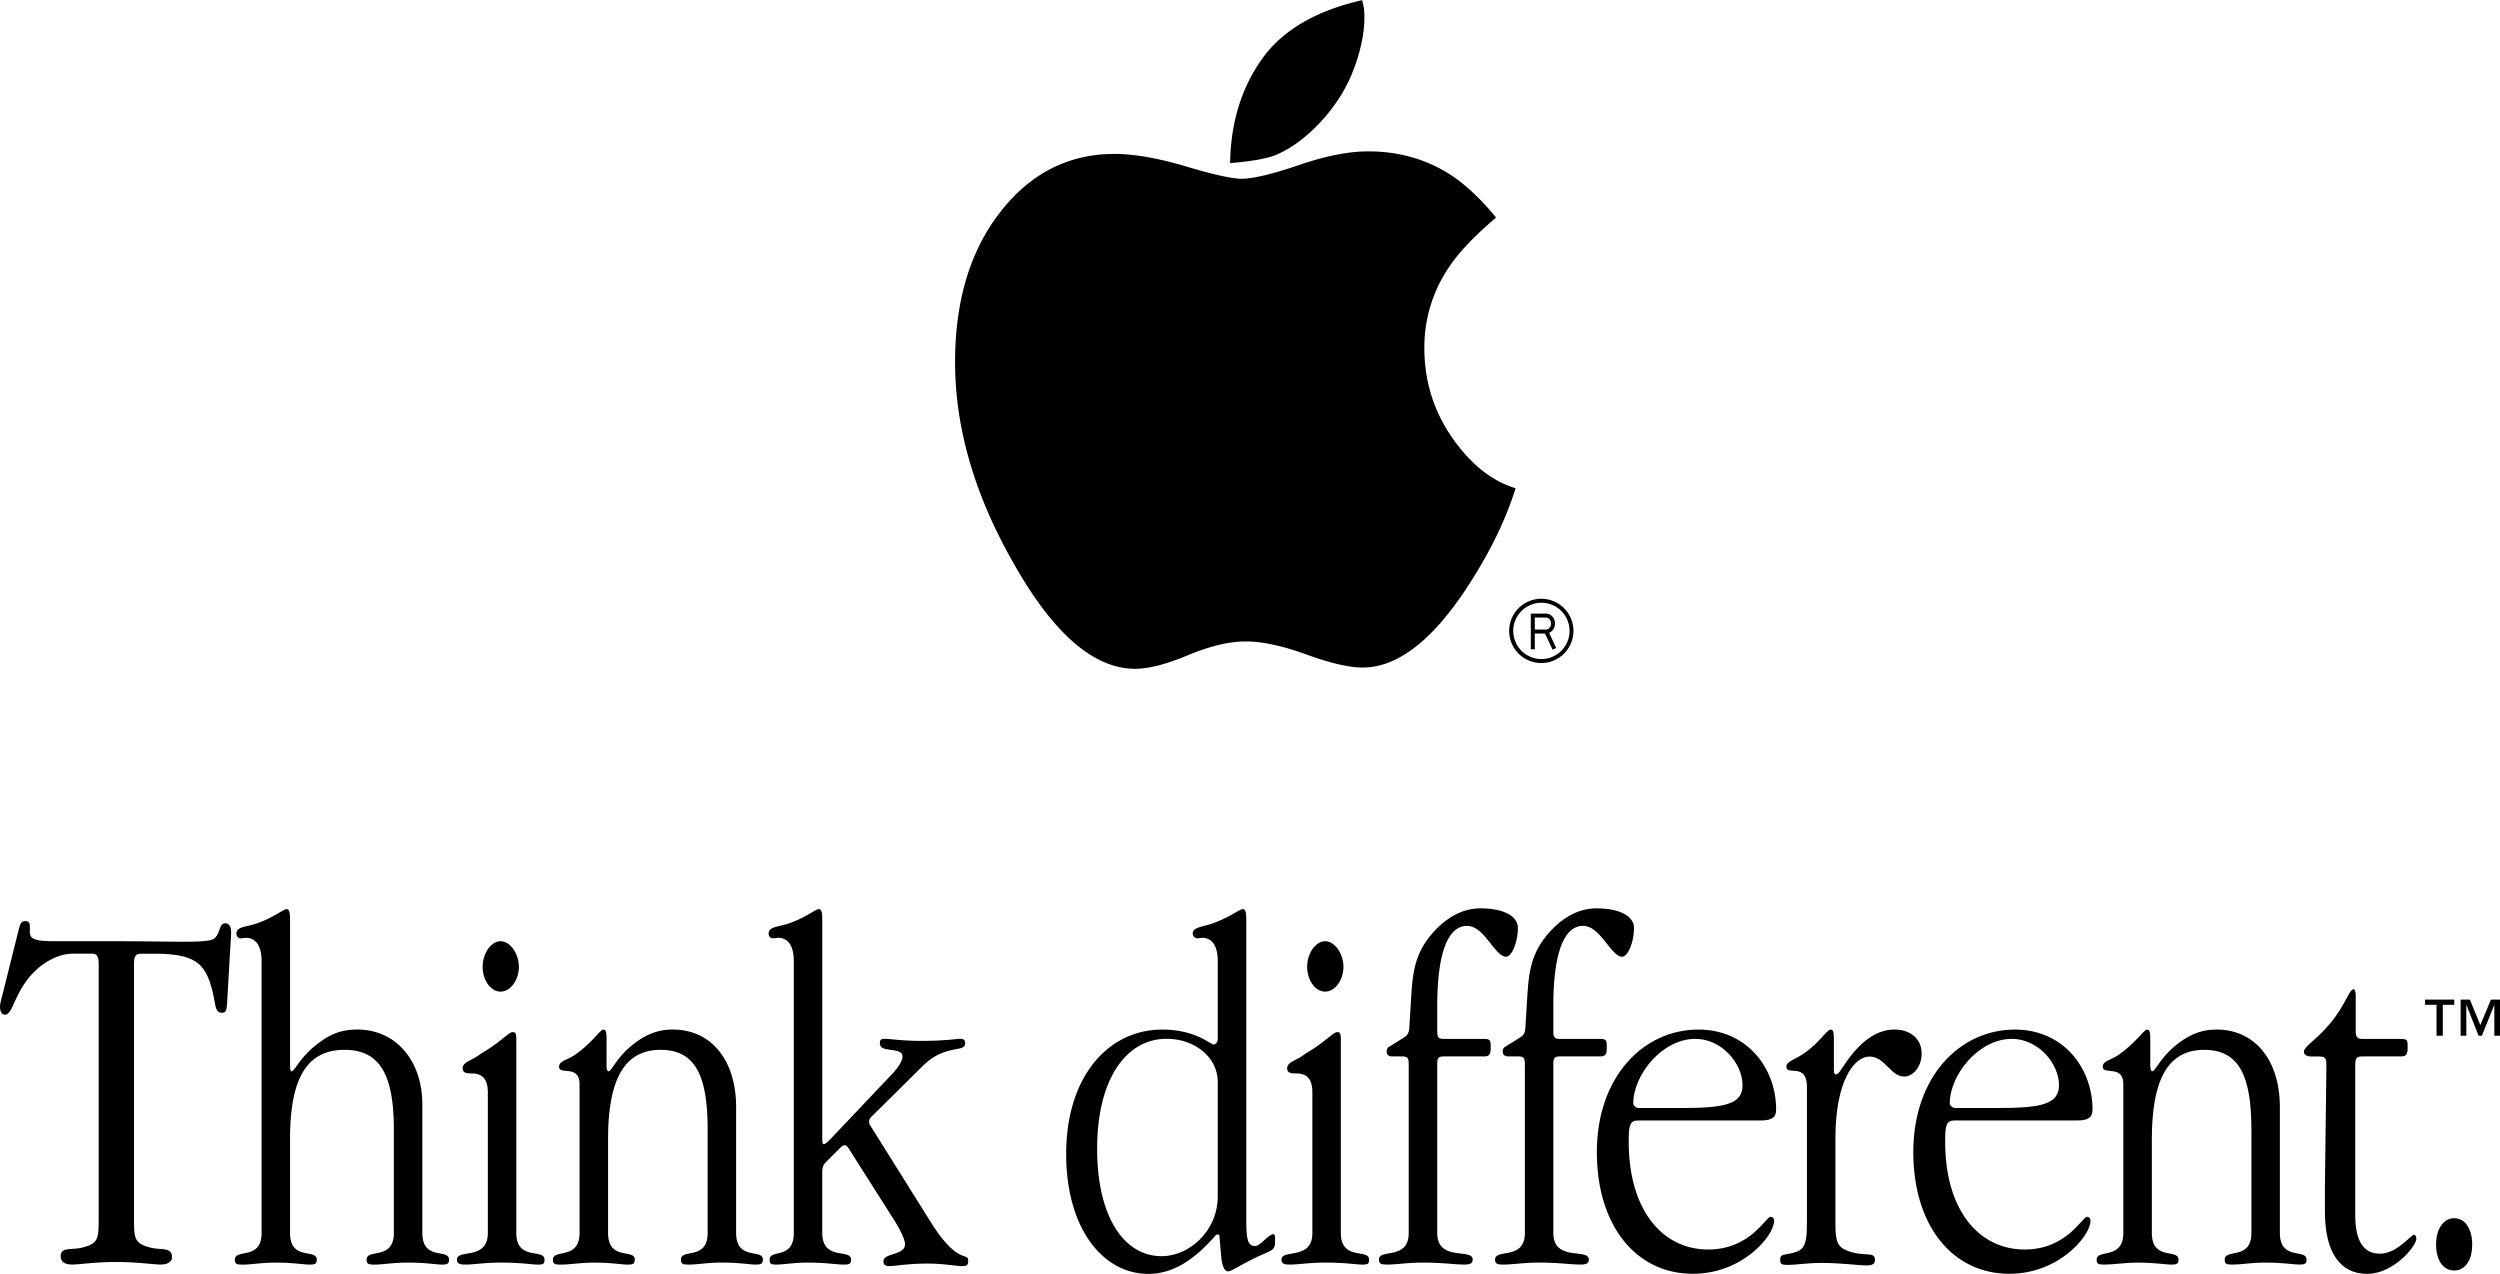
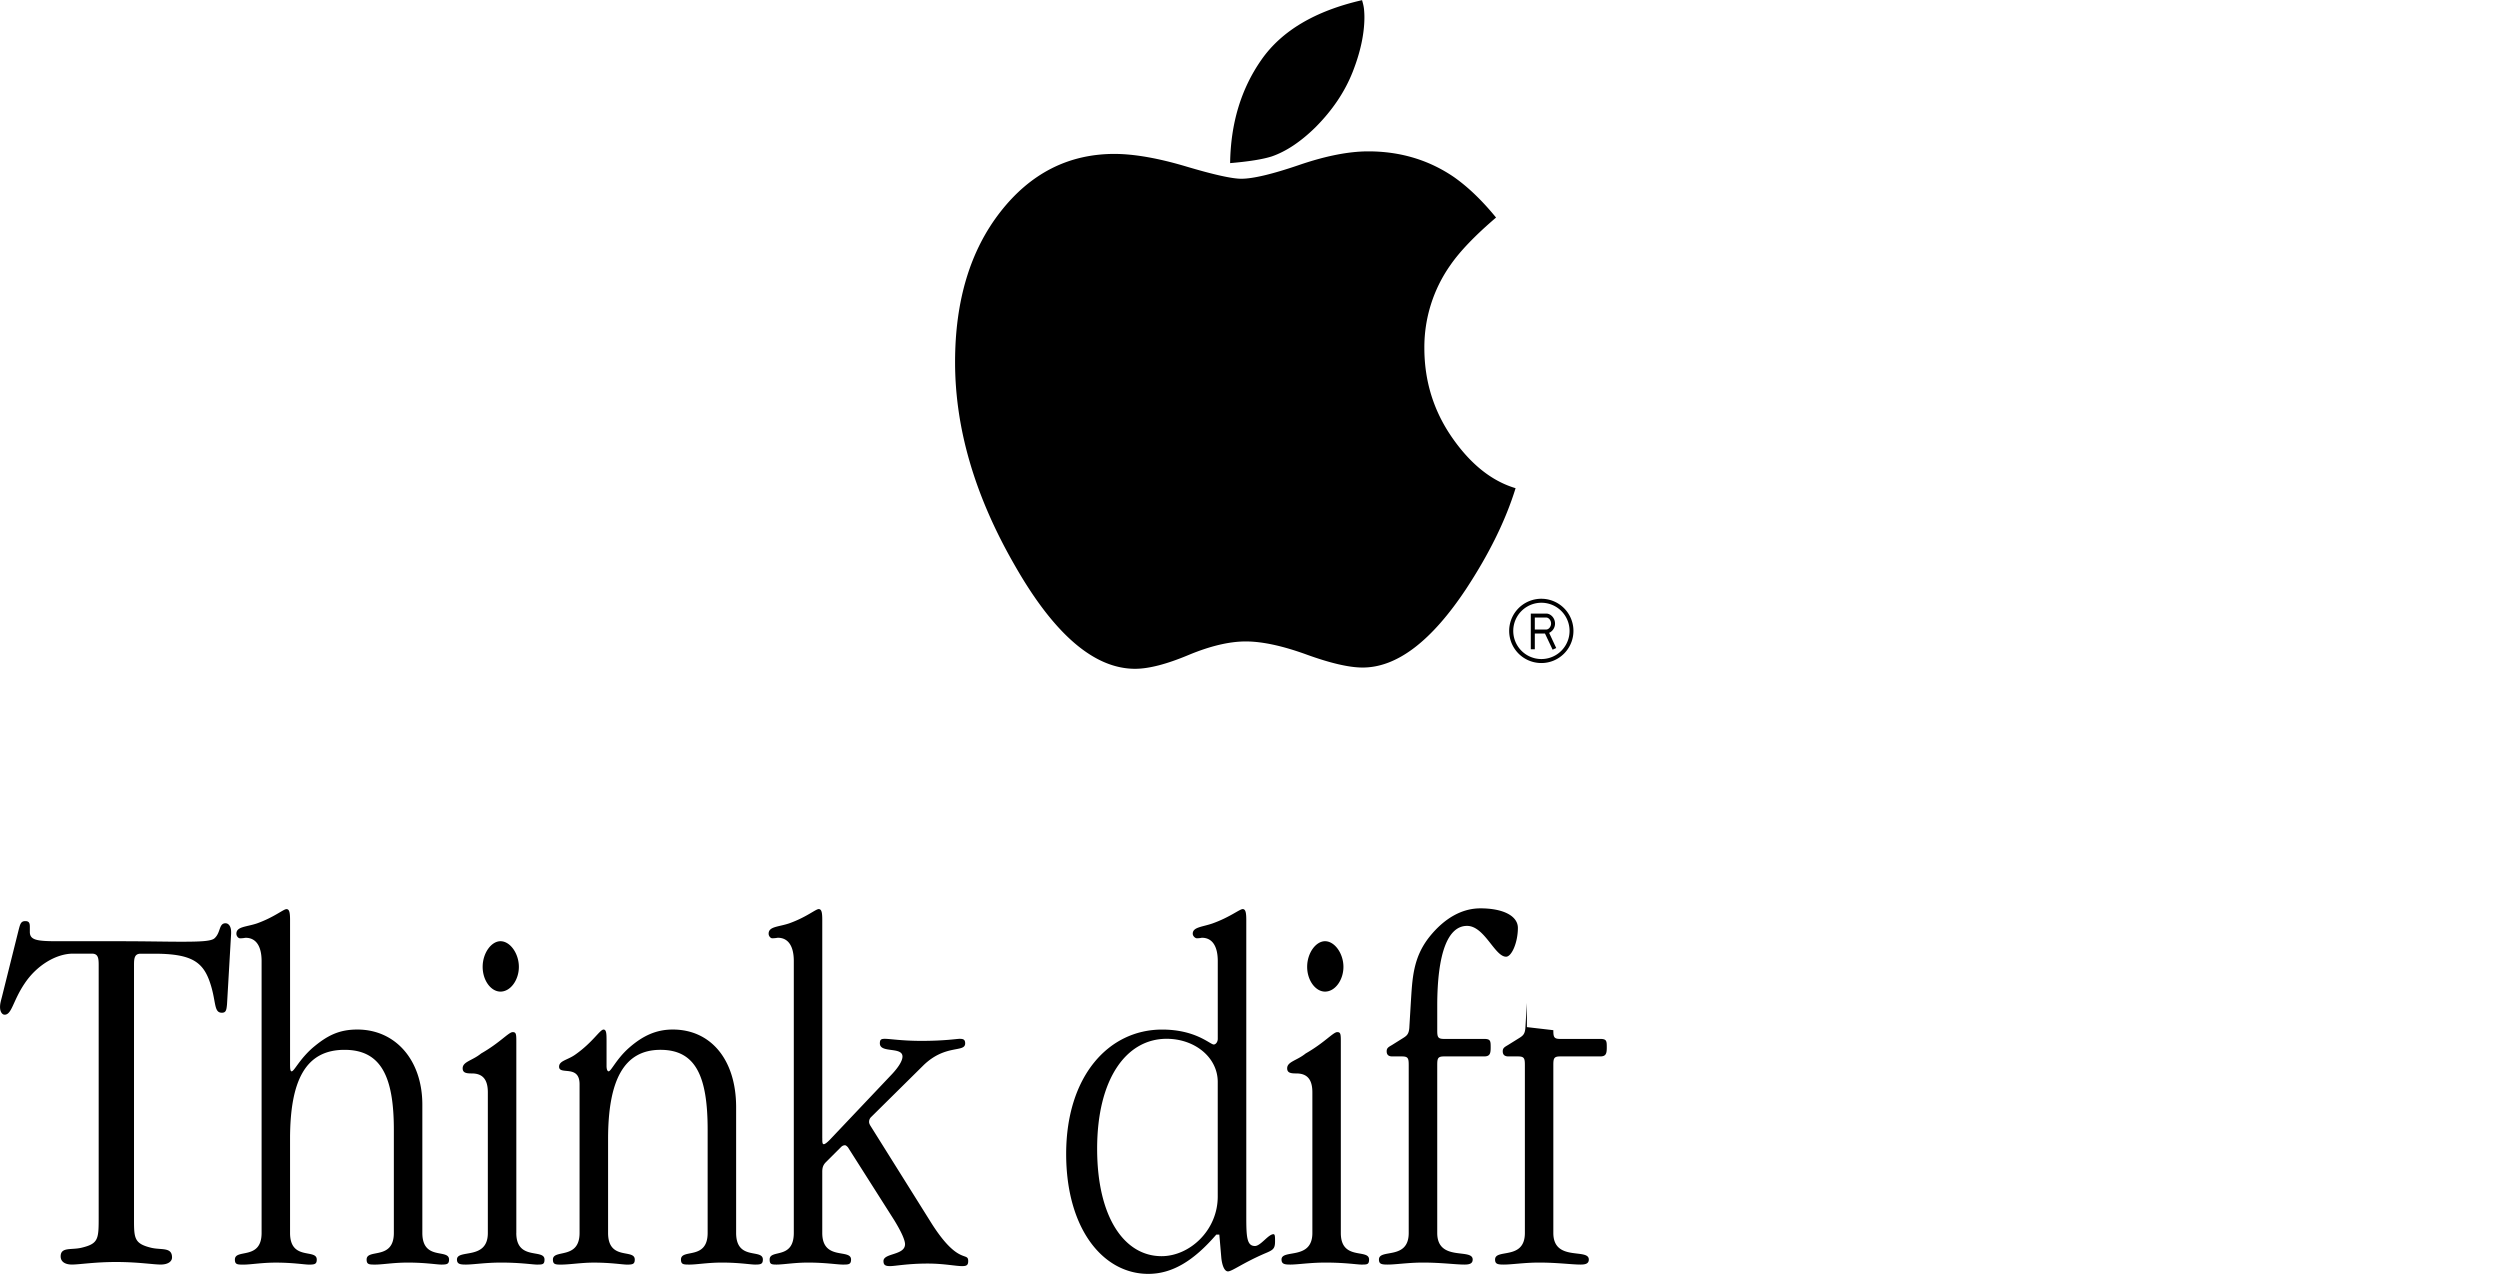
<svg xmlns="http://www.w3.org/2000/svg" width="2500" height="1274" viewBox="0 0 81.528 41.536">
  <path d="M38.669 5.42c.908.271 1.511.404 1.81.404.383 0 1.009-.149 1.879-.446.869-.298 1.623-.447 2.263-.447 1.048 0 1.982.282 2.801.843.459.324.915.763 1.366 1.315-.677.579-1.173 1.094-1.485 1.545a4.646 4.646 0 0 0-.853 2.708c0 1.082.303 2.056.907 2.925.604.869 1.294 1.418 2.068 1.648-.323 1.047-.861 2.141-1.611 3.282-1.134 1.712-2.26 2.567-3.377 2.567-.444 0-1.056-.143-1.835-.426-.781-.283-1.44-.425-1.978-.425-.537 0-1.162.149-1.874.446-.712.298-1.29.446-1.733.446-1.339 0-2.653-1.134-3.94-3.401-1.288-2.242-1.931-4.441-1.931-6.599 0-2.003.492-3.636 1.476-4.898.984-1.261 2.227-1.893 3.727-1.893.639.002 1.413.137 2.32.406zM44.482.295c.008.085.013.171.013.256 0 .546-.129 1.145-.384 1.792-.256.649-.662 1.251-1.216 1.806-.479.469-.953.785-1.422.947-.299.095-.751.167-1.357.218.018-1.297.356-2.42 1.019-3.368C41.795.999 42.891.35 44.418 0c.033.112.056.21.064.295zM50.267 21.617c.278 0 .542-.11.739-.308a1.048 1.048 0 1 0-.739.308zm-.918-1.048a.918.918 0 1 1 1.836 0 .918.918 0 0 1-1.836 0z" />
-   <path d="M50.633 21.182l.117-.055-.231-.494a.333.333 0 0 0 .192-.303c0-.191-.15-.326-.284-.326h-.506v1.163h.131v-.513h.331l.25.528zm-.581-1.049h.375c.064 0 .155.075.155.197 0 .109-.084.194-.154.194v.001h-.376v-.392zM7.403 32.751c-.018.185-.034.27-.168.27-.285 0-.168-.402-.418-1.071-.236-.62-.637-.854-1.793-.854h-.437c-.2 0-.217.149-.217.368v8.317c0 .602.017.77.553.903.334.083.687-.032.687.317 0 .133-.133.232-.369.232-.251 0-.736-.083-1.457-.083-.702 0-1.187.083-1.438.083-.235 0-.368-.1-.368-.266 0-.316.352-.201.687-.284.553-.134.553-.284.553-1.02v-8.201c0-.219-.017-.368-.219-.368h-.62c-.536 0-1.172.368-1.574.97-.385.569-.419 1.021-.654 1.021-.083 0-.15-.1-.15-.251 0-.116.034-.217.067-.35l.536-2.149c.05-.184.067-.302.218-.302.117 0 .151.051.151.185v.168c0 .268.234.303.905.303h2.008c.853 0 1.523.016 2.027.016.636 0 .988-.016 1.088-.117.2-.185.134-.485.353-.485.1 0 .183.1.183.284v.051l-.134 2.313zM9.46 34.749c0 .133.017.183.051.183.083 0 .25-.386.687-.769.468-.395.853-.594 1.456-.594 1.242 0 2.119.995 2.119 2.45v4.183c0 .917.871.503.871.867 0 .148-.066.165-.25.165-.152 0-.52-.065-1.094-.065-.472 0-.824.065-1.06.065-.2 0-.284 0-.284-.165 0-.364.888.034.888-.867v-3.363c0-1.738-.419-2.608-1.609-2.608-1.273 0-1.776 1.002-1.776 2.911v3.061c0 .917.871.503.871.867 0 .148-.067.165-.251.165-.149 0-.519-.065-1.084-.065-.464 0-.816.065-1.051.065-.201 0-.284 0-.284-.165 0-.364.871.034.871-.867v-8.868c0-.488-.185-.758-.519-.758-.018 0-.083.017-.186.017-.05 0-.117-.066-.117-.15 0-.235.319-.218.671-.336.564-.202.864-.466.963-.466.1 0 .116.133.116.365v4.742h.001zM16.921 31.526c0 .42-.267.806-.599.806-.316 0-.582-.37-.582-.806 0-.453.283-.837.582-.837.316 0 .599.402.599.837zm-.084 8.679c0 .914.92.5.92.864 0 .165-.067.165-.25.165-.134 0-.536-.065-1.167-.065-.515 0-.9.065-1.151.065-.184 0-.287-.017-.287-.165 0-.349 1.007.034 1.007-.864v-4.588c0-.4-.152-.616-.52-.616-.184 0-.301-.018-.301-.168 0-.217.317-.25.602-.483.617-.352.898-.697 1.031-.697.117 0 .117.082.117.33v6.222h-.001zM19.78 34.749c0 .133.034.183.067.183.083 0 .251-.4.669-.769.452-.395.887-.594 1.423-.594 1.238 0 2.067.977 2.067 2.534v4.099c0 .917.872.503.872.867 0 .148-.068.165-.252.165-.15 0-.52-.065-1.084-.065-.465 0-.815.065-1.051.065-.2 0-.284 0-.284-.165 0-.364.87.034.87-.867v-3.363c0-1.738-.384-2.608-1.539-2.608-1.188 0-1.708.986-1.708 2.911v3.061c0 .917.87.503.87.867 0 .148-.066.165-.25.165-.15 0-.519-.065-1.085-.065-.413 0-.781.065-1.084.065-.184 0-.25-.017-.25-.165 0-.349.869.017.869-.867v-4.851c0-.653-.668-.285-.668-.57 0-.2.284-.217.536-.401.563-.397.797-.811.913-.811.099 0 .099.148.099.396v.783zM26.816 37.108c0 .135 0 .2.05.2.035 0 .101-.05.185-.133l2.044-2.158c.217-.233.336-.435.336-.567 0-.331-.738-.1-.738-.43 0-.132.05-.148.167-.148.167 0 .554.067 1.19.067.753 0 1.156-.067 1.24-.067.116 0 .185.017.185.148 0 .313-.637.016-1.357.712l-1.709 1.69a.214.214 0 0 0-.067.167c0 .033.016.066.034.102l2.01 3.21c.872 1.368 1.188.904 1.188 1.218 0 .133-.05.165-.2.165-.219 0-.587-.083-1.123-.083-.653 0-1.056.083-1.224.083-.15 0-.216-.032-.216-.165 0-.266.703-.181.703-.549 0-.133-.118-.401-.353-.785l-1.509-2.376c-.032-.033-.066-.067-.099-.067a.182.182 0 0 0-.117.051l-.503.502c-.101.101-.118.199-.118.316v1.991c0 .917.939.503.939.867 0 .165-.084.165-.268.165-.185 0-.57-.065-1.135-.065-.448 0-.8.065-1.033.065-.168 0-.219-.017-.219-.165 0-.349.788.017.788-.867v-8.868c0-.488-.184-.758-.52-.758-.016 0-.083.017-.184.017-.05 0-.117-.066-.117-.15 0-.236.317-.218.669-.336.567-.202.865-.466.964-.466.101 0 .116.133.116.363v7.104h.001zM39.712 35.279v3.736c0 1.105-.916 1.945-1.832 1.945-1.217 0-2.101-1.274-2.101-3.503 0-2.279.95-3.586 2.267-3.586.917.001 1.666.605 1.666 1.408zm.931-5.273c0-.232-.018-.365-.116-.365-.1 0-.416.264-.98.466-.333.118-.65.118-.65.336 0 .084.084.15.133.15.101 0 .151-.017.167-.017.333 0 .516.27.516.759v2.537c0 .102-.065.185-.132.185-.117 0-.584-.487-1.683-.487-1.751 0-3.129 1.526-3.129 4.056 0 2.43 1.195 3.911 2.678 3.911.784 0 1.483-.428 2.217-1.28h.1l.066.771c.033.28.116.428.215.428.133 0 .465-.263 1.185-.577.284-.118.351-.152.351-.402 0-.15 0-.234-.051-.234-.168 0-.418.385-.604.385-.268 0-.283-.301-.283-.972v-9.65zM43.811 31.526c0 .42-.266.806-.6.806-.314 0-.583-.37-.583-.806 0-.453.284-.837.583-.837.316 0 .6.402.6.837zm-.085 8.679c0 .914.921.5.921.864 0 .165-.066.165-.25.165-.135 0-.538-.065-1.169-.065-.515 0-.899.065-1.151.065-.185 0-.285-.017-.285-.165 0-.349 1.006.034 1.006-.864v-4.588c0-.4-.151-.616-.521-.616-.185 0-.301-.018-.301-.168 0-.217.317-.25.603-.483.616-.352.898-.697 1.031-.697.116 0 .116.082.116.33v6.222zM46.87 33.59c0 .219.017.285.218.285h1.308c.217 0 .217.068.217.286 0 .202-.033.285-.217.285h-1.308c-.201 0-.218.067-.218.284v5.473c0 .949 1.156.484 1.156.866 0 .132-.101.165-.269.165-.284 0-.754-.065-1.353-.065-.481 0-.882.065-1.151.065-.2 0-.284-.017-.284-.165 0-.364.971.034.971-.866V34.73c0-.217-.017-.284-.217-.284h-.319c-.117 0-.183-.05-.183-.167 0-.103.051-.135.168-.202l.351-.22c.135-.083.2-.133.219-.335l.049-.82c.051-.787.065-1.474.613-2.162.5-.62 1.071-.923 1.656-.923.754 0 1.223.252 1.223.639 0 .469-.201.938-.385.938-.369 0-.703-1.005-1.273-1.005-.619 0-.972.871-.972 2.613v.788zM50.656 33.59c0 .219.018.285.218.285h1.308c.217 0 .217.068.217.286 0 .202-.033.285-.217.285h-1.308c-.2 0-.218.067-.218.284v5.473c0 .949 1.157.484 1.157.866 0 .132-.103.165-.269.165-.285 0-.755-.065-1.353-.065-.482 0-.884.065-1.151.065-.2 0-.284-.017-.284-.165 0-.364.972.034.972-.866V34.73c0-.217-.019-.284-.219-.284h-.317c-.119 0-.186-.05-.186-.167 0-.103.052-.135.167-.202l.353-.22c.135-.083.202-.133.218-.335l.05-.82c.051-.787.065-1.474.613-2.162.5-.62 1.071-.923 1.656-.923.754 0 1.223.252 1.223.639 0 .469-.201.938-.385.938-.369 0-.704-1.005-1.274-1.005-.619 0-.971.871-.971 2.613v.788z" />
-   <path d="M54.819 36.128h-1.372c-.1 0-.184-.085-.184-.151 0-.927.937-2.104 2.023-2.104.854 0 1.54.791 1.54 1.515.001.638-.636.74-2.007.74zm2.597.406c.37 0 .506-.101.506-.354 0-1.364-.961-2.61-2.535-2.61-1.788 0-3.312 1.532-3.312 3.997 0 2.412 1.289 3.968 3.129 3.968 1.624 0 2.651-1.241 2.651-1.723 0-.083-.035-.134-.119-.134-.151 0-.656 1.065-2.029 1.065-1.506 0-2.593-1.298-2.593-3.511 0-.547.033-.698.318-.698h3.984zM59.805 34.919c0 .067.033.116.065.116.017 0 .068-.016.118-.084l.301-.436c.47-.629.973-.946 1.491-.946.553 0 .888.333.888.78 0 .436-.283.754-.568.754-.452 0-.62-.653-1.139-.653-.487 0-1.106.787-1.106 2.663v2.764c0 .57.05.771.385.905.569.217.905 0 .905.3 0 .131-.084.18-.269.18-.284 0-.805-.082-1.487-.082-.447 0-.816.065-1.084.065-.185 0-.252-.017-.252-.163 0-.234.168-.133.538-.267.284-.102.335-.353.335-.938v-4.438c0-.806-.67-.353-.67-.653 0-.186.284-.235.568-.436.516-.349.747-.78.881-.78.1 0 .1.149.1.399v.95zM65.14 36.128h-1.372c-.1 0-.184-.085-.184-.151 0-.927.937-2.104 2.024-2.104.852 0 1.538.791 1.538 1.515 0 .638-.635.74-2.006.74zm2.596.406c.369 0 .504-.101.504-.354 0-1.364-.96-2.61-2.532-2.61-1.791 0-3.313 1.532-3.313 3.997 0 2.412 1.29 3.968 3.131 3.968 1.621 0 2.647-1.241 2.647-1.723 0-.083-.032-.134-.116-.134-.153 0-.658 1.065-2.03 1.065-1.506 0-2.593-1.298-2.593-3.511 0-.547.034-.698.316-.698h3.986zM70.124 34.749c0 .133.033.183.066.183.085 0 .252-.4.669-.769.454-.395.888-.594 1.423-.594 1.239 0 2.067.977 2.067 2.534v4.099c0 .917.871.503.871.867 0 .148-.068.165-.252.165-.149 0-.52-.065-1.084-.065-.463 0-.815.065-1.051.065-.201 0-.283 0-.283-.165 0-.364.871.034.871-.867v-3.363c0-1.738-.387-2.608-1.541-2.608-1.189 0-1.706.986-1.706 2.911v3.061c0 .917.87.503.87.867 0 .148-.067.165-.252.165-.15 0-.518-.065-1.084-.065-.414 0-.782.065-1.084.065-.185 0-.25-.017-.25-.165 0-.349.87.017.87-.867v-4.851c0-.653-.672-.285-.672-.57 0-.2.286-.217.537-.401.566-.397.797-.811.913-.811.101 0 .101.148.101.396v.783h.001zM76.822 33.586c0 .221.034.289.235.289h1.24c.199 0 .218.05.218.219v.067c0 .202-.034.285-.218.285H77.04c-.2 0-.234.067-.234.285v4.876c0 .853.267 1.271.804 1.271.571 0 1.005-.618 1.123-.618.035 0 .067.066.067.135 0 .232-.736 1.142-1.607 1.142-.872 0-1.375-.692-1.375-2.028v-.785l.049-3.991c0-.218-.032-.285-.232-.285h-.252c-.167 0-.251-.067-.251-.151 0-.185.401-.37.888-.965.485-.596.588-1.078.737-1.078.033 0 .066.082.066.197v1.135h-.001zM80.621 40.575c0 .552-.253.853-.589.853s-.588-.301-.588-.853c0-.517.252-.853.588-.853.354.001.589.337.589.853zM81.528 33.771h-.185v-1.01l-.406 1.01h-.108l-.399-1.01v1.01h-.186v-1.178h.301l.341.83.347-.83h.296v1.178h-.001zm-1.492-1.009h-.373v1.01h-.205v-1.01h-.374v-.168h.952v.168z" />
+   <path d="M50.633 21.182l.117-.055-.231-.494a.333.333 0 0 0 .192-.303c0-.191-.15-.326-.284-.326h-.506v1.163h.131v-.513h.331l.25.528zm-.581-1.049h.375c.064 0 .155.075.155.197 0 .109-.084.194-.154.194v.001h-.376v-.392zM7.403 32.751c-.018.185-.034.27-.168.27-.285 0-.168-.402-.418-1.071-.236-.62-.637-.854-1.793-.854h-.437c-.2 0-.217.149-.217.368v8.317c0 .602.017.77.553.903.334.083.687-.032.687.317 0 .133-.133.232-.369.232-.251 0-.736-.083-1.457-.083-.702 0-1.187.083-1.438.083-.235 0-.368-.1-.368-.266 0-.316.352-.201.687-.284.553-.134.553-.284.553-1.02v-8.201c0-.219-.017-.368-.219-.368h-.62c-.536 0-1.172.368-1.574.97-.385.569-.419 1.021-.654 1.021-.083 0-.15-.1-.15-.251 0-.116.034-.217.067-.35l.536-2.149c.05-.184.067-.302.218-.302.117 0 .151.051.151.185v.168c0 .268.234.303.905.303h2.008c.853 0 1.523.016 2.027.016.636 0 .988-.016 1.088-.117.2-.185.134-.485.353-.485.1 0 .183.1.183.284v.051l-.134 2.313zM9.46 34.749c0 .133.017.183.051.183.083 0 .25-.386.687-.769.468-.395.853-.594 1.456-.594 1.242 0 2.119.995 2.119 2.45v4.183c0 .917.871.503.871.867 0 .148-.066.165-.25.165-.152 0-.52-.065-1.094-.065-.472 0-.824.065-1.06.065-.2 0-.284 0-.284-.165 0-.364.888.034.888-.867v-3.363c0-1.738-.419-2.608-1.609-2.608-1.273 0-1.776 1.002-1.776 2.911v3.061c0 .917.871.503.871.867 0 .148-.067.165-.251.165-.149 0-.519-.065-1.084-.065-.464 0-.816.065-1.051.065-.201 0-.284 0-.284-.165 0-.364.871.034.871-.867v-8.868c0-.488-.185-.758-.519-.758-.018 0-.083.017-.186.017-.05 0-.117-.066-.117-.15 0-.235.319-.218.671-.336.564-.202.864-.466.963-.466.1 0 .116.133.116.365v4.742h.001zM16.921 31.526c0 .42-.267.806-.599.806-.316 0-.582-.37-.582-.806 0-.453.283-.837.582-.837.316 0 .599.402.599.837zm-.084 8.679c0 .914.92.5.92.864 0 .165-.067.165-.25.165-.134 0-.536-.065-1.167-.065-.515 0-.9.065-1.151.065-.184 0-.287-.017-.287-.165 0-.349 1.007.034 1.007-.864v-4.588c0-.4-.152-.616-.52-.616-.184 0-.301-.018-.301-.168 0-.217.317-.25.602-.483.617-.352.898-.697 1.031-.697.117 0 .117.082.117.33v6.222h-.001zM19.78 34.749c0 .133.034.183.067.183.083 0 .251-.4.669-.769.452-.395.887-.594 1.423-.594 1.238 0 2.067.977 2.067 2.534v4.099c0 .917.872.503.872.867 0 .148-.068.165-.252.165-.15 0-.52-.065-1.084-.065-.465 0-.815.065-1.051.065-.2 0-.284 0-.284-.165 0-.364.87.034.87-.867v-3.363c0-1.738-.384-2.608-1.539-2.608-1.188 0-1.708.986-1.708 2.911v3.061c0 .917.87.503.87.867 0 .148-.066.165-.25.165-.15 0-.519-.065-1.085-.065-.413 0-.781.065-1.084.065-.184 0-.25-.017-.25-.165 0-.349.869.017.869-.867v-4.851c0-.653-.668-.285-.668-.57 0-.2.284-.217.536-.401.563-.397.797-.811.913-.811.099 0 .099.148.099.396v.783zM26.816 37.108c0 .135 0 .2.05.2.035 0 .101-.05.185-.133l2.044-2.158c.217-.233.336-.435.336-.567 0-.331-.738-.1-.738-.43 0-.132.05-.148.167-.148.167 0 .554.067 1.19.067.753 0 1.156-.067 1.24-.067.116 0 .185.017.185.148 0 .313-.637.016-1.357.712l-1.709 1.69a.214.214 0 0 0-.067.167c0 .033.016.066.034.102l2.01 3.21c.872 1.368 1.188.904 1.188 1.218 0 .133-.05.165-.2.165-.219 0-.587-.083-1.123-.083-.653 0-1.056.083-1.224.083-.15 0-.216-.032-.216-.165 0-.266.703-.181.703-.549 0-.133-.118-.401-.353-.785l-1.509-2.376c-.032-.033-.066-.067-.099-.067a.182.182 0 0 0-.117.051l-.503.502c-.101.101-.118.199-.118.316v1.991c0 .917.939.503.939.867 0 .165-.084.165-.268.165-.185 0-.57-.065-1.135-.065-.448 0-.8.065-1.033.065-.168 0-.219-.017-.219-.165 0-.349.788.017.788-.867v-8.868c0-.488-.184-.758-.52-.758-.016 0-.083.017-.184.017-.05 0-.117-.066-.117-.15 0-.236.317-.218.669-.336.567-.202.865-.466.964-.466.101 0 .116.133.116.363v7.104h.001zM39.712 35.279v3.736c0 1.105-.916 1.945-1.832 1.945-1.217 0-2.101-1.274-2.101-3.503 0-2.279.95-3.586 2.267-3.586.917.001 1.666.605 1.666 1.408zm.931-5.273c0-.232-.018-.365-.116-.365-.1 0-.416.264-.98.466-.333.118-.65.118-.65.336 0 .084.084.15.133.15.101 0 .151-.017.167-.017.333 0 .516.27.516.759v2.537c0 .102-.065.185-.132.185-.117 0-.584-.487-1.683-.487-1.751 0-3.129 1.526-3.129 4.056 0 2.43 1.195 3.911 2.678 3.911.784 0 1.483-.428 2.217-1.28h.1l.066.771c.033.28.116.428.215.428.133 0 .465-.263 1.185-.577.284-.118.351-.152.351-.402 0-.15 0-.234-.051-.234-.168 0-.418.385-.604.385-.268 0-.283-.301-.283-.972v-9.65zM43.811 31.526c0 .42-.266.806-.6.806-.314 0-.583-.37-.583-.806 0-.453.284-.837.583-.837.316 0 .6.402.6.837zm-.085 8.679c0 .914.921.5.921.864 0 .165-.066.165-.25.165-.135 0-.538-.065-1.169-.065-.515 0-.899.065-1.151.065-.185 0-.285-.017-.285-.165 0-.349 1.006.034 1.006-.864v-4.588c0-.4-.151-.616-.521-.616-.185 0-.301-.018-.301-.168 0-.217.317-.25.603-.483.616-.352.898-.697 1.031-.697.116 0 .116.082.116.33v6.222zM46.87 33.59c0 .219.017.285.218.285h1.308c.217 0 .217.068.217.286 0 .202-.033.285-.217.285h-1.308c-.201 0-.218.067-.218.284v5.473c0 .949 1.156.484 1.156.866 0 .132-.101.165-.269.165-.284 0-.754-.065-1.353-.065-.481 0-.882.065-1.151.065-.2 0-.284-.017-.284-.165 0-.364.971.034.971-.866V34.73c0-.217-.017-.284-.217-.284h-.319c-.117 0-.183-.05-.183-.167 0-.103.051-.135.168-.202l.351-.22c.135-.083.2-.133.219-.335l.049-.82c.051-.787.065-1.474.613-2.162.5-.62 1.071-.923 1.656-.923.754 0 1.223.252 1.223.639 0 .469-.201.938-.385.938-.369 0-.703-1.005-1.273-1.005-.619 0-.972.871-.972 2.613v.788zM50.656 33.59c0 .219.018.285.218.285h1.308c.217 0 .217.068.217.286 0 .202-.033.285-.217.285h-1.308c-.2 0-.218.067-.218.284v5.473c0 .949 1.157.484 1.157.866 0 .132-.103.165-.269.165-.285 0-.755-.065-1.353-.065-.482 0-.884.065-1.151.065-.2 0-.284-.017-.284-.165 0-.364.972.034.972-.866V34.73c0-.217-.019-.284-.219-.284h-.317c-.119 0-.186-.05-.186-.167 0-.103.052-.135.167-.202l.353-.22c.135-.083.202-.133.218-.335l.05-.82v.788z" />
</svg>